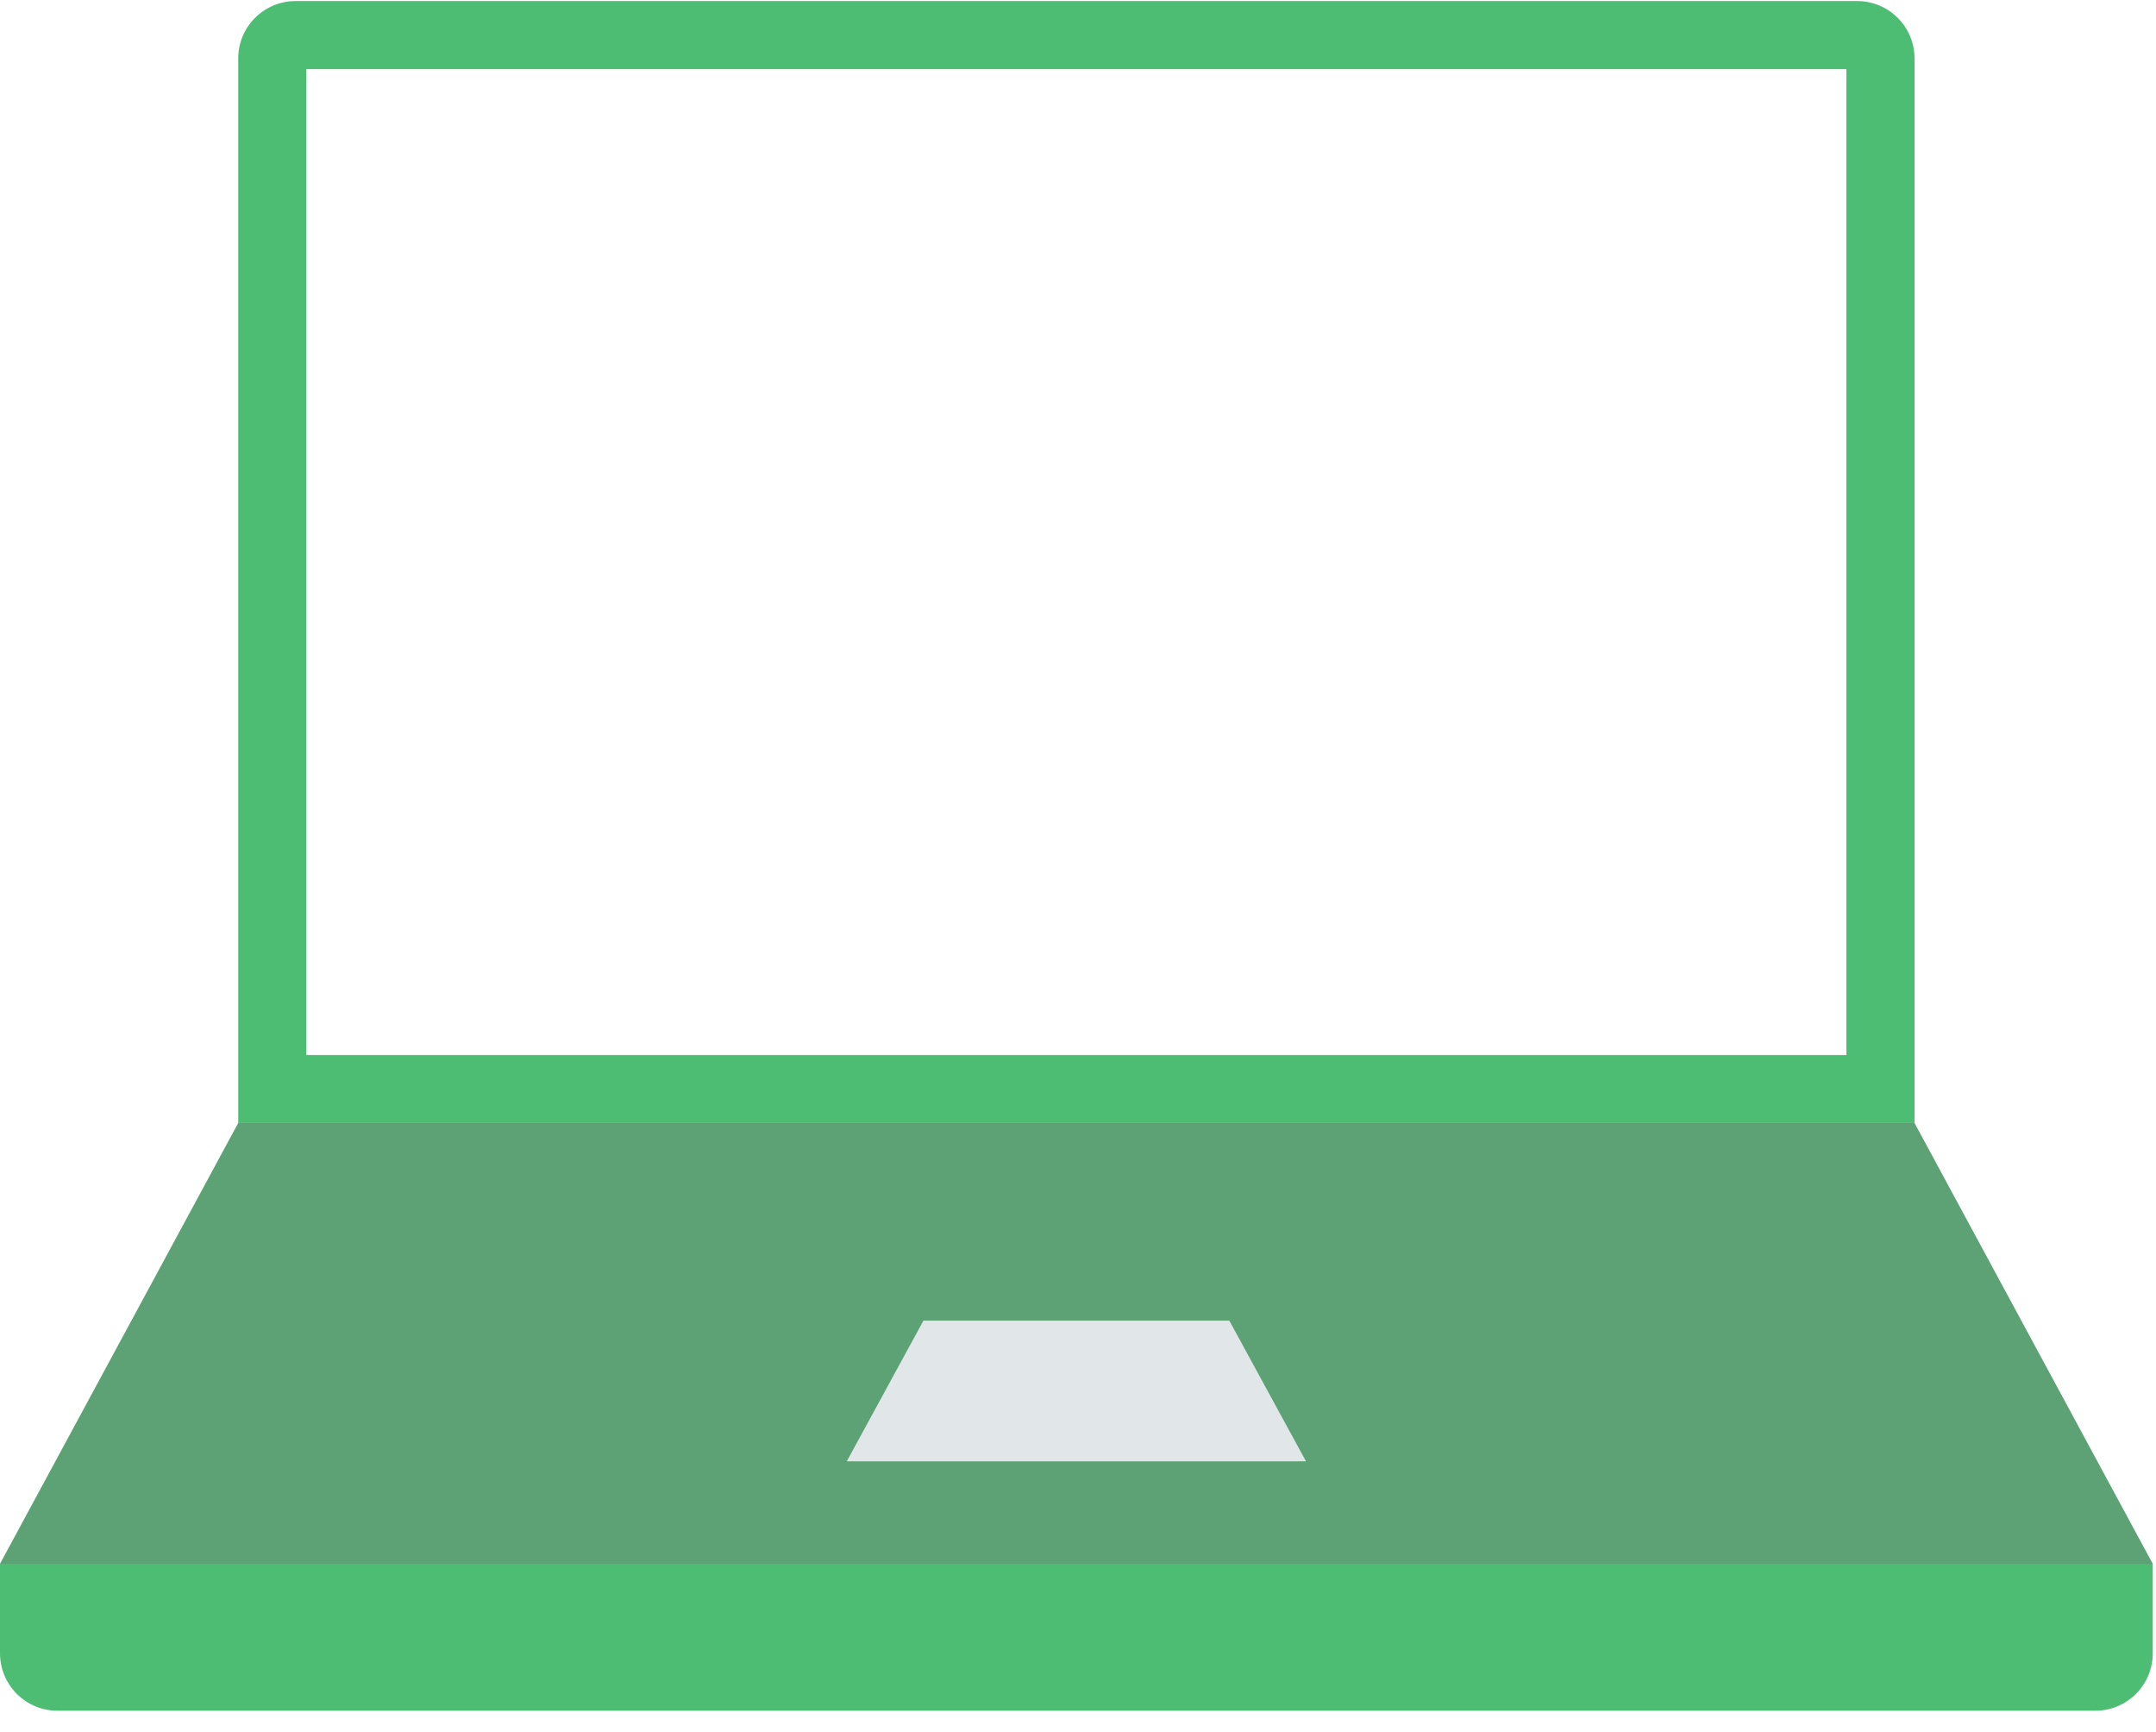
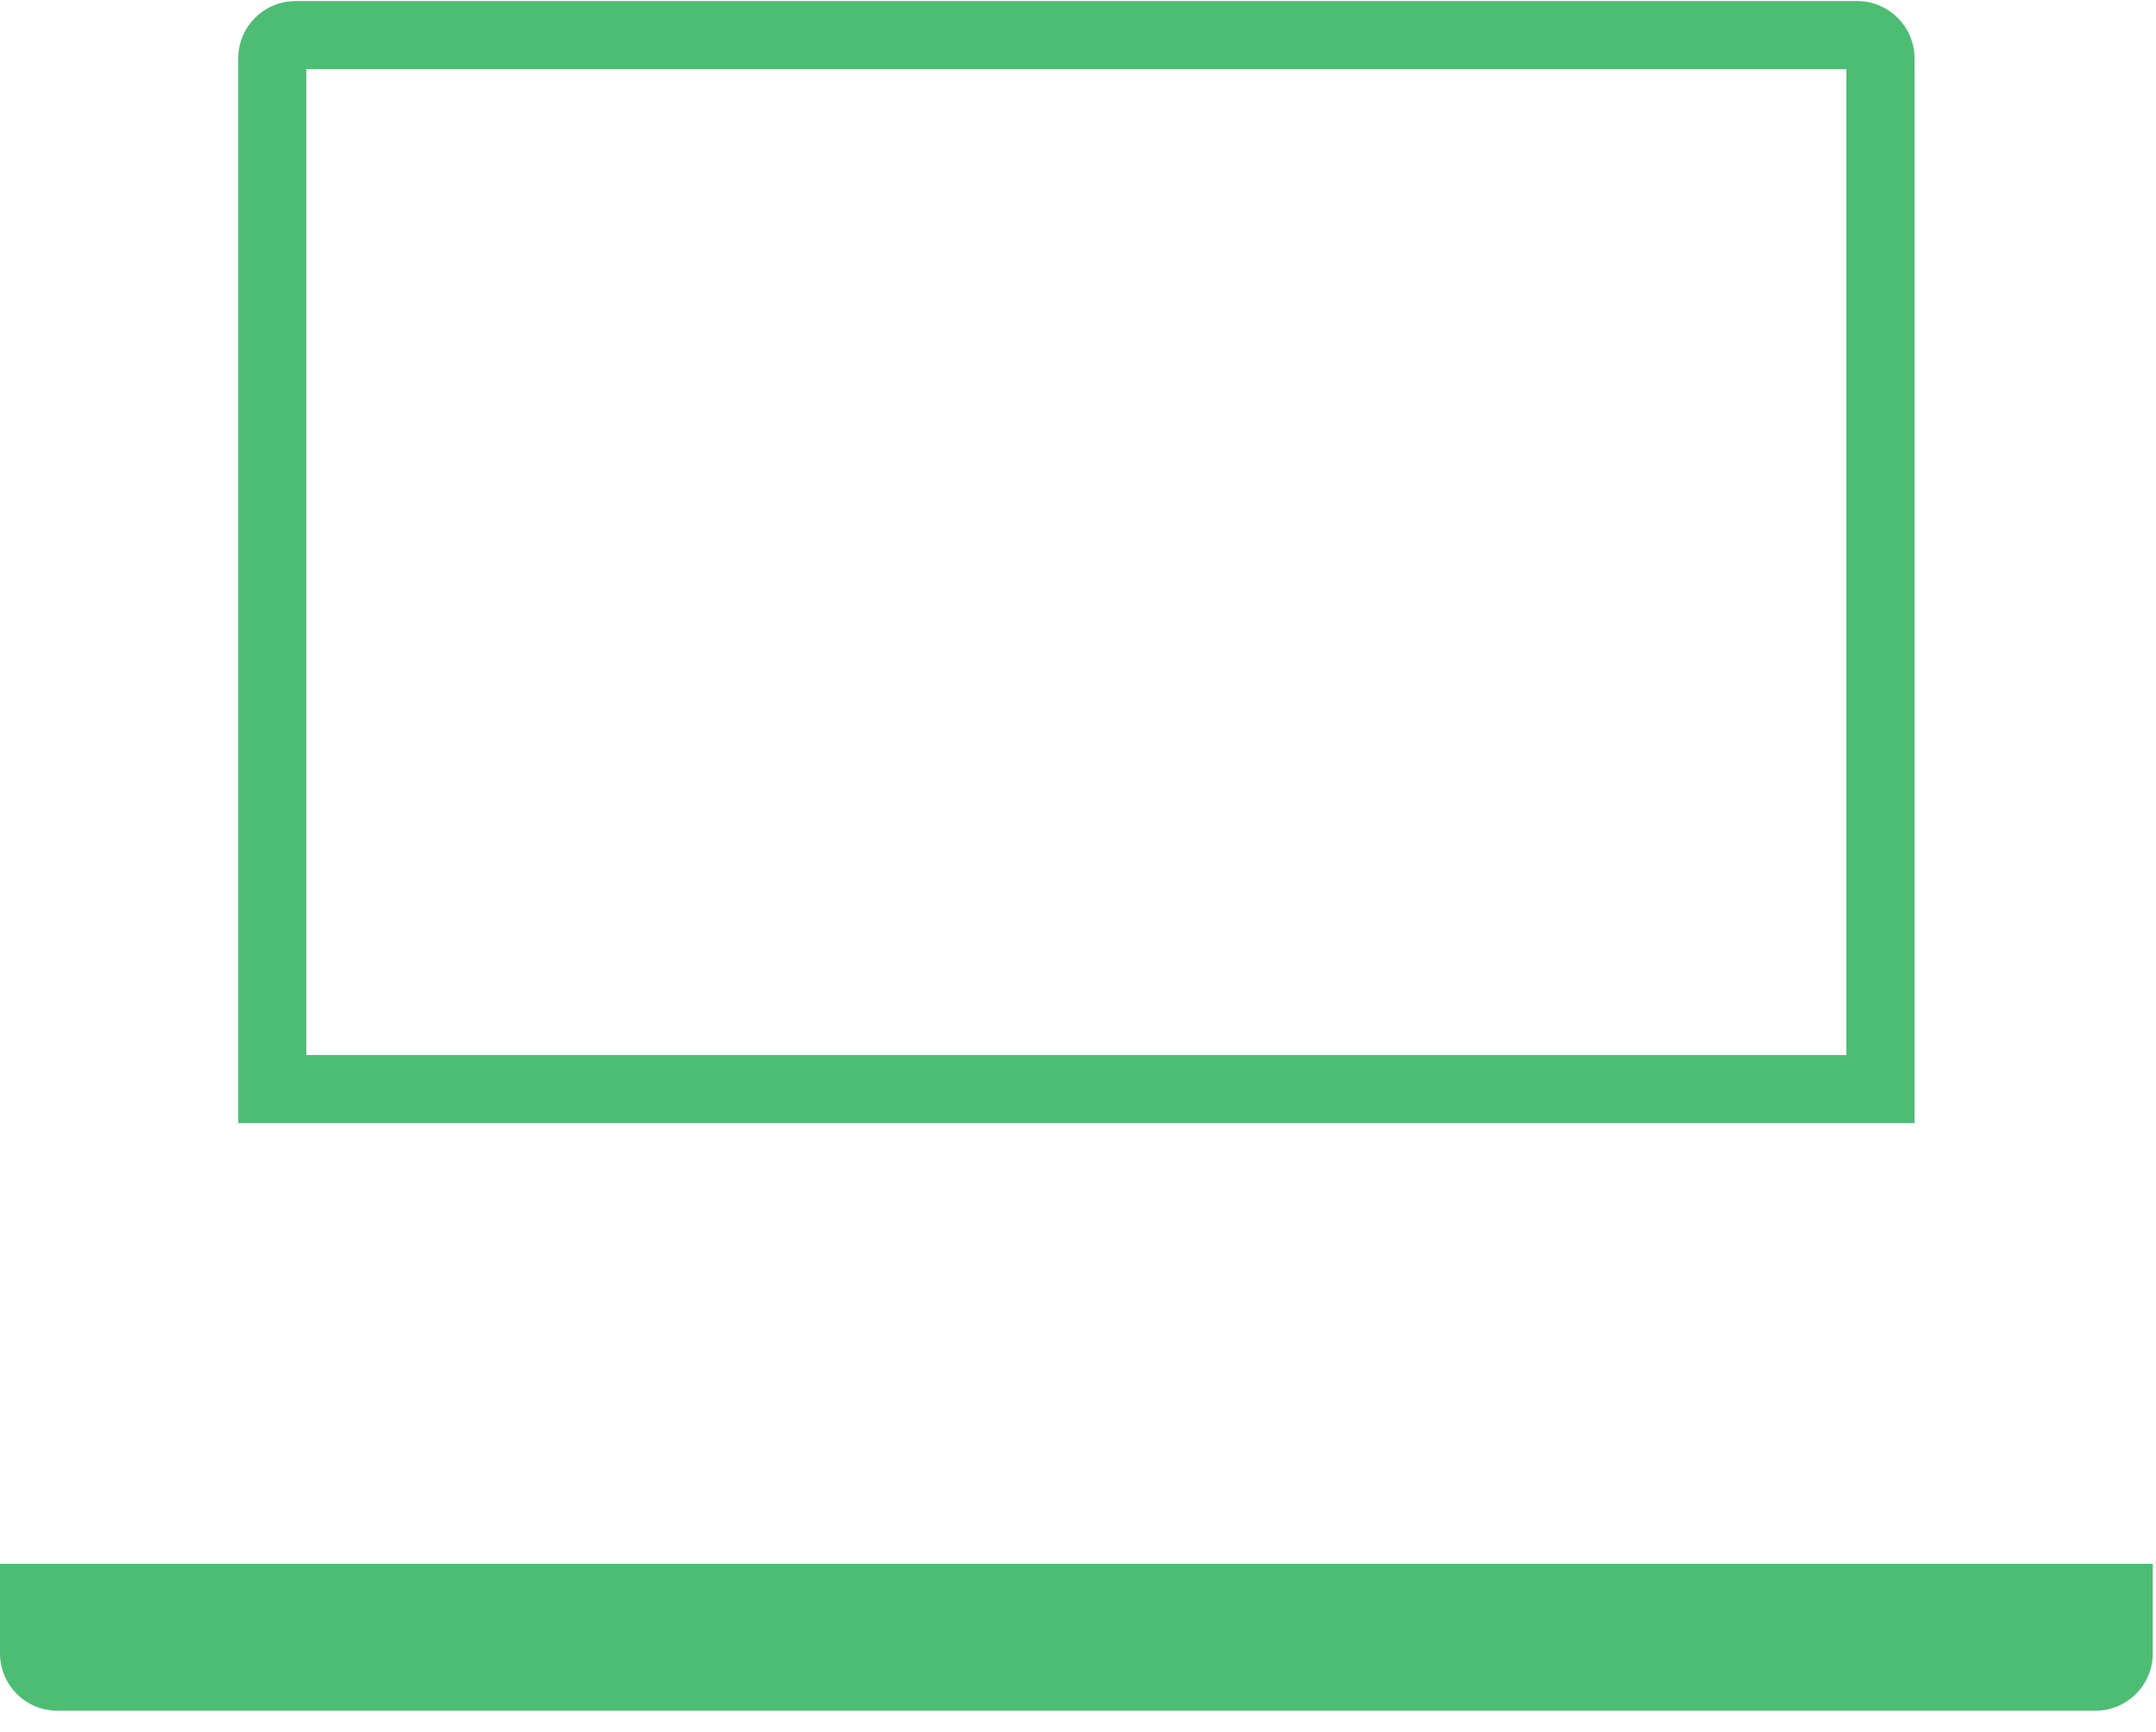
<svg xmlns="http://www.w3.org/2000/svg" width="61" height="49" viewBox="0 0 61 49">
  <g fill="none" fill-rule="evenodd">
    <g fill-rule="nonzero">
      <g>
        <g>
          <g>
            <path fill="#4DBD74" d="M52.544.03c.897 0 1.624.726 1.624 1.623v30.114H6.74V1.653C6.74.756 7.467.03 8.364.03h44.18zm-.303 1.926H8.667v27.888H52.24V1.956z" transform="translate(-690 -1744) translate(330 1744) translate(303) translate(57)" />
-             <path fill="#5CA275" d="M0 44.237L6.74 31.767 54.168 31.767 60.908 44.237z" transform="translate(-690 -1744) translate(330 1744) translate(303) translate(57)" />
            <path fill="#4DBD74" d="M0 44.237h60.908v2.532c0 .897-.727 1.624-1.624 1.624H1.624C.727 48.393 0 47.665 0 46.769v-2.532z" transform="translate(-690 -1744) translate(330 1744) translate(303) translate(57)" />
-             <path fill="#E1E6E9" d="M36.951 41.339L23.957 41.339 26.127 37.358 34.781 37.358z" transform="translate(-690 -1744) translate(330 1744) translate(303) translate(57)" />
          </g>
        </g>
      </g>
    </g>
  </g>
</svg>